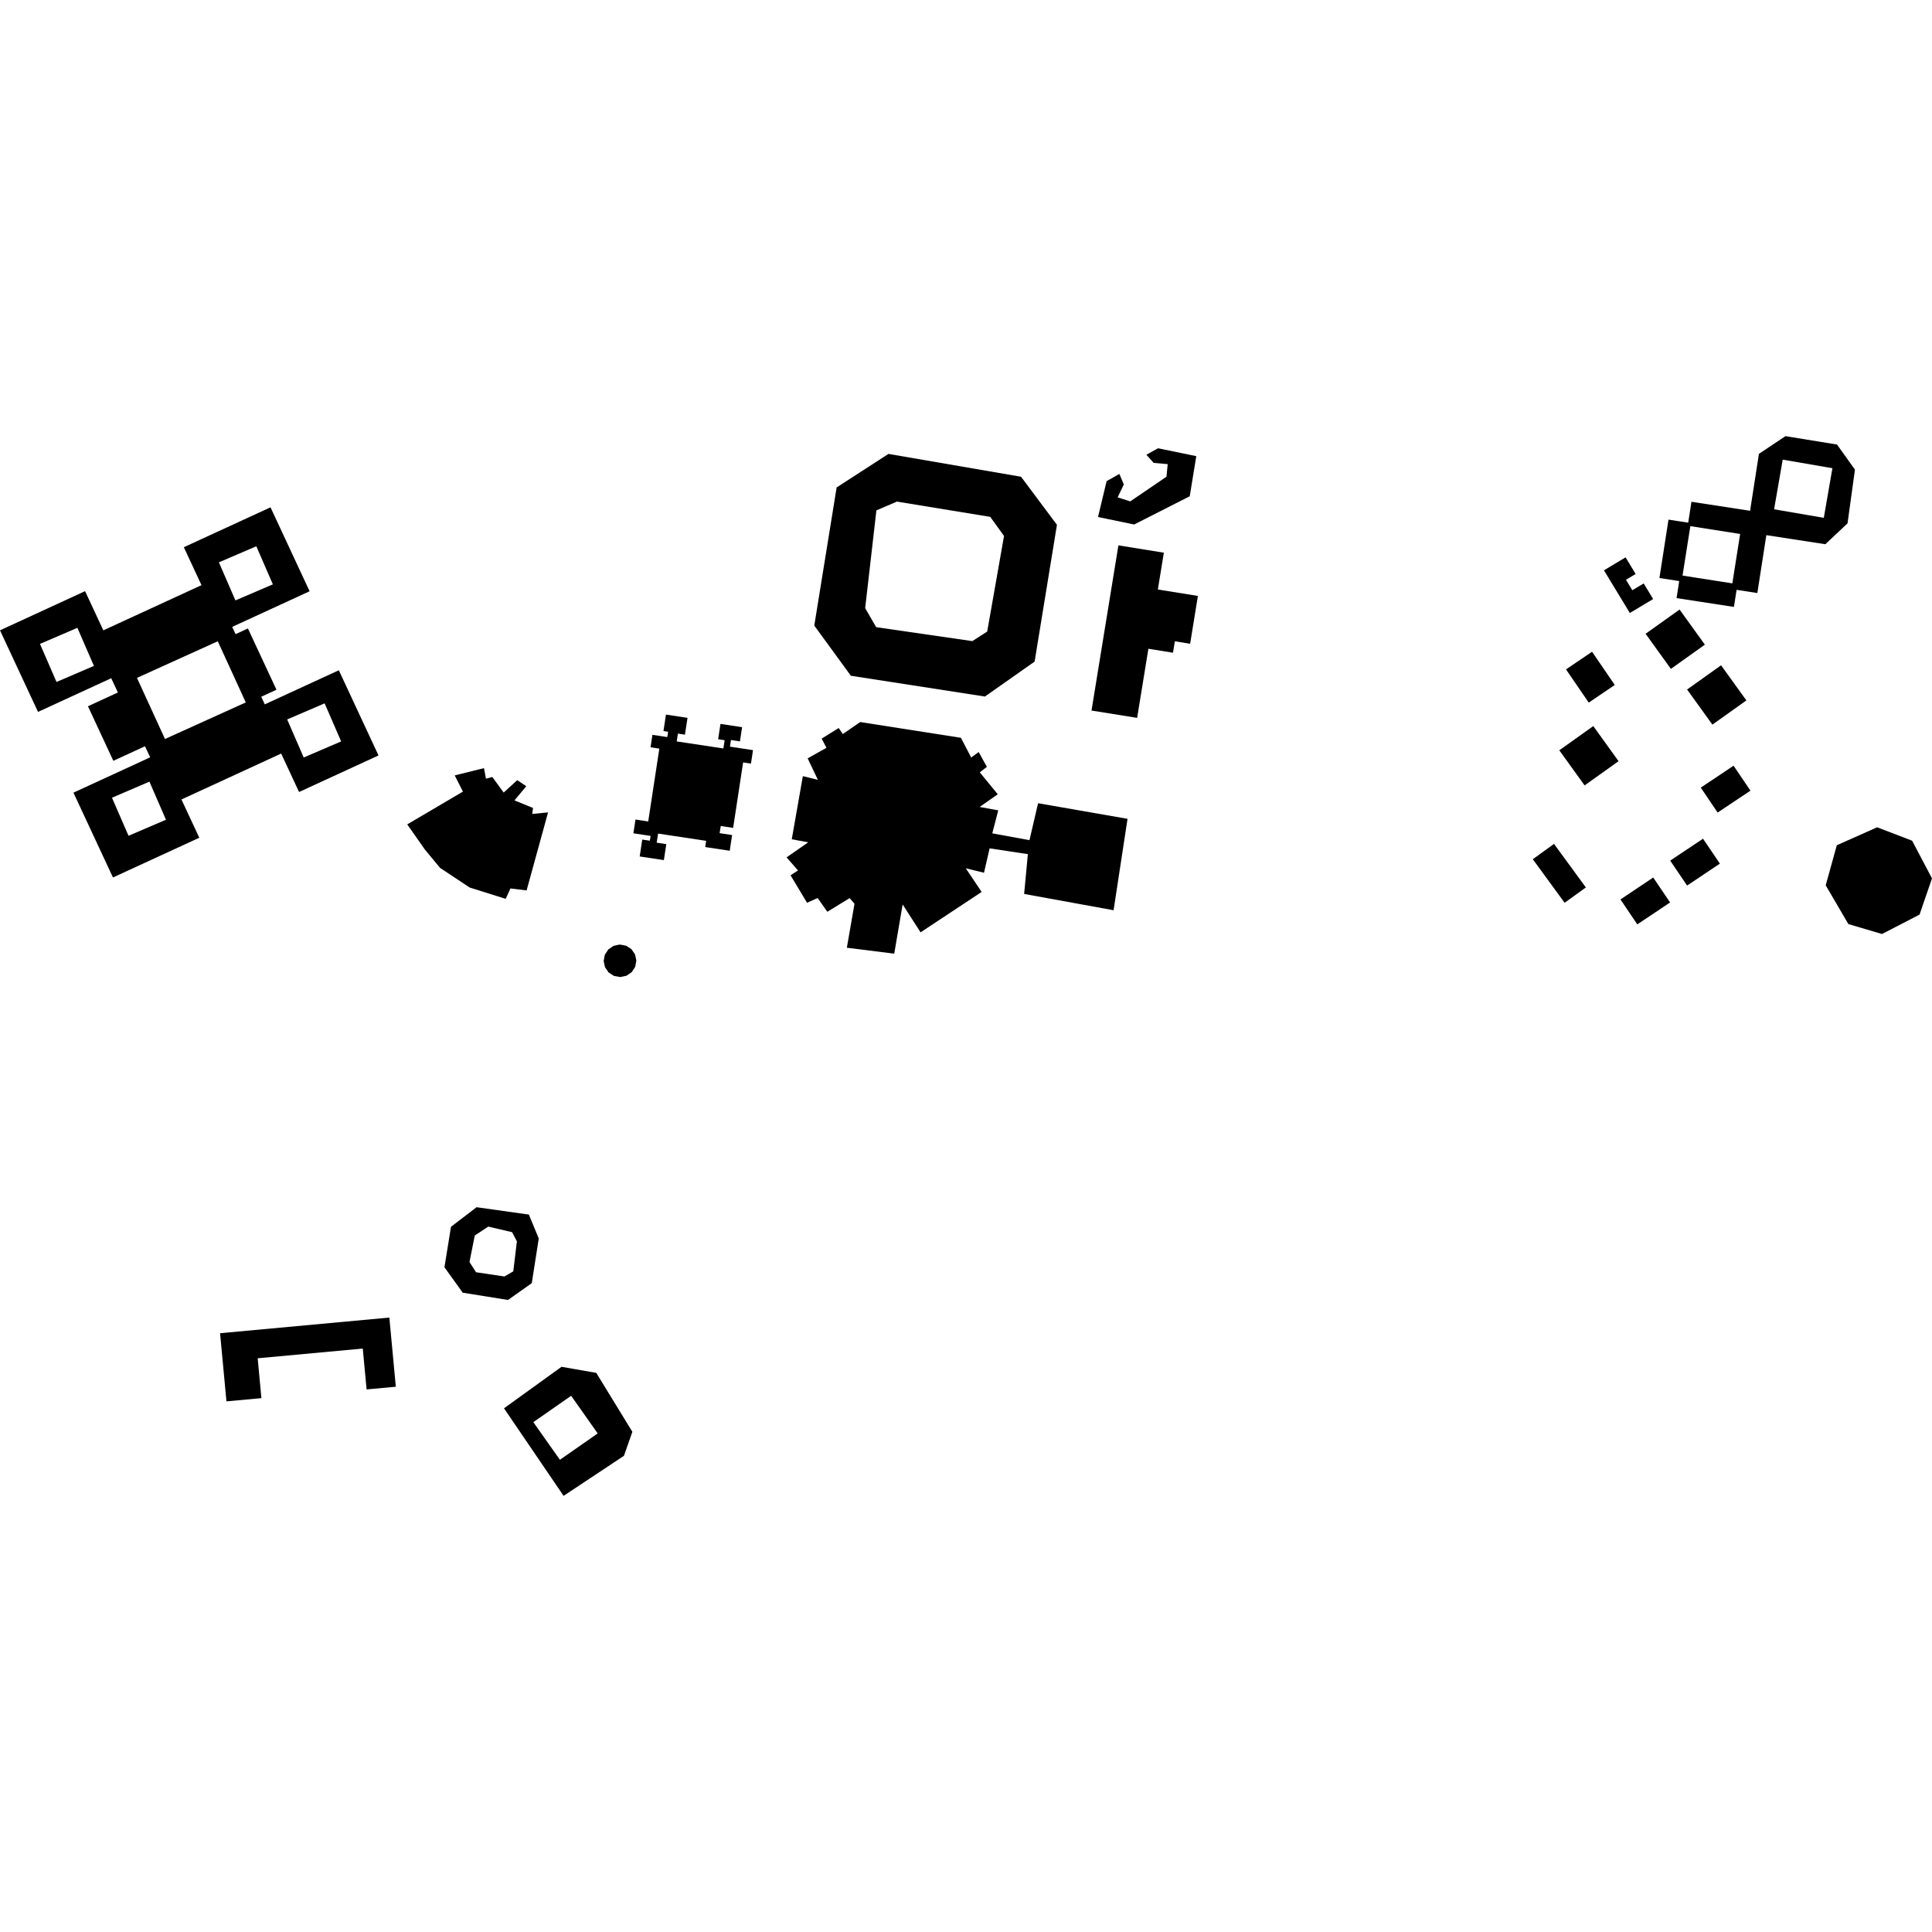
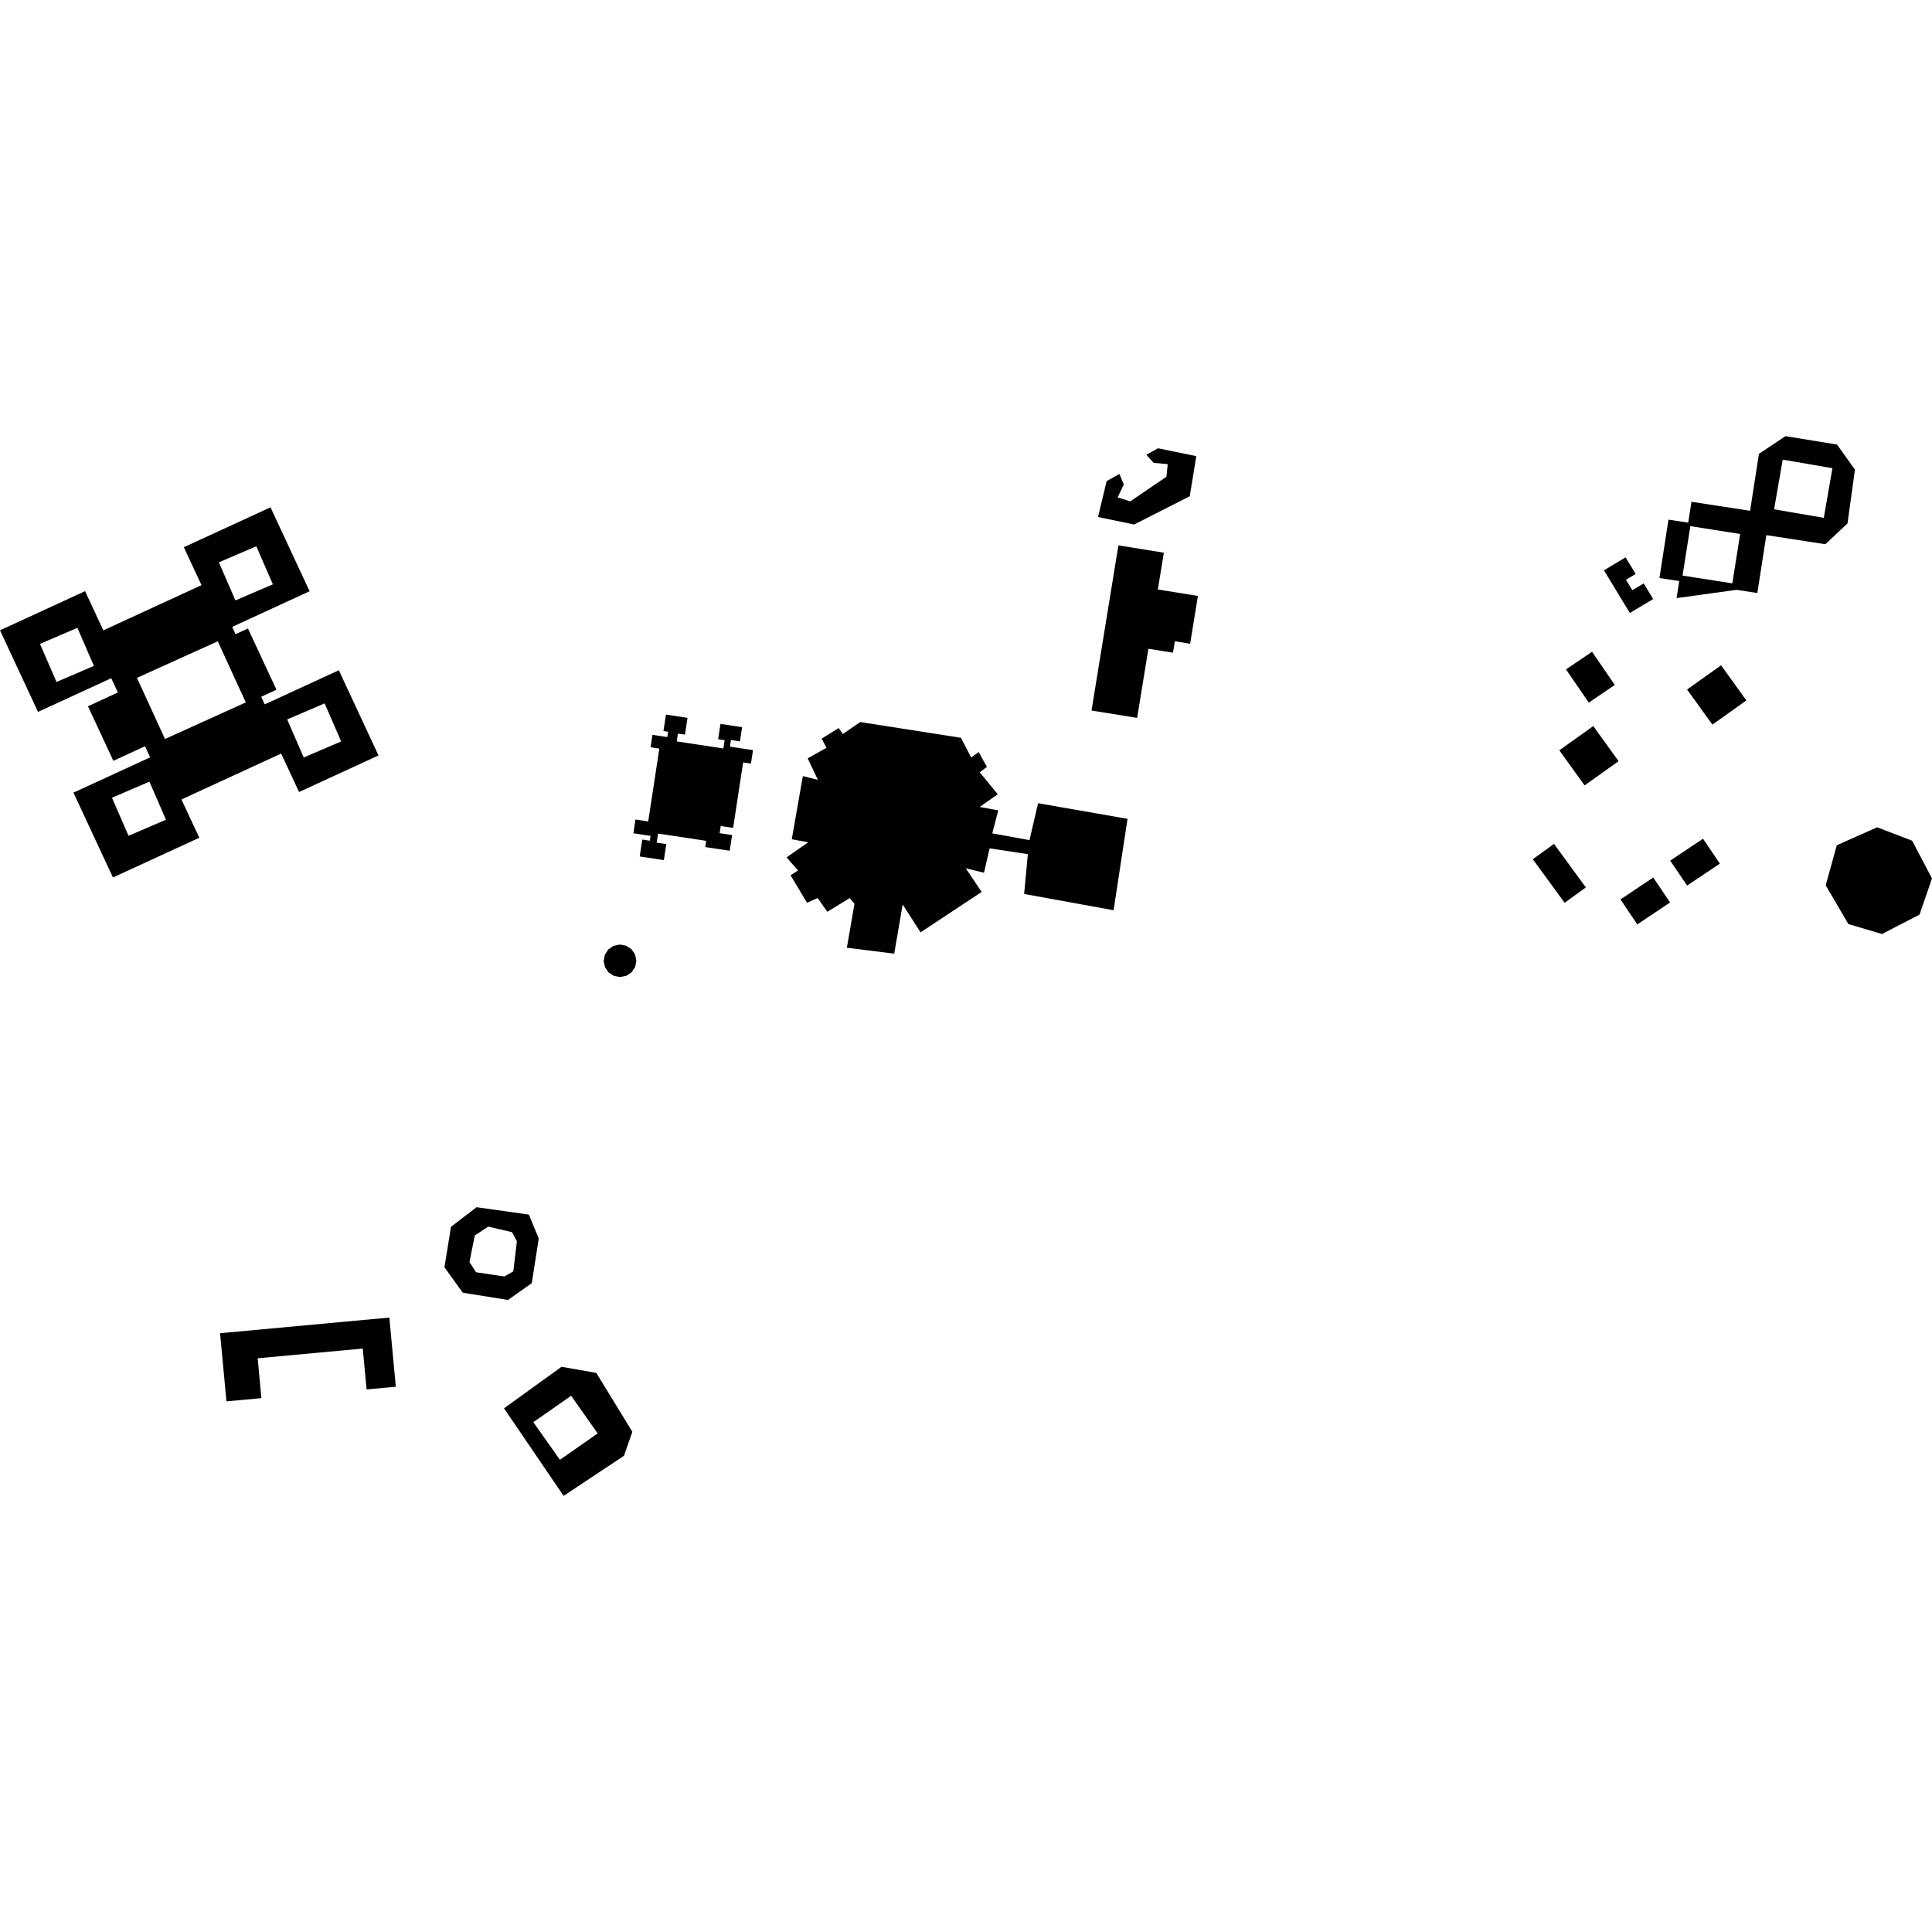
<svg xmlns="http://www.w3.org/2000/svg" height="288pt" version="1.1" viewBox="0 0 288 288" width="288pt">
  <defs>
    <style type="text/css">
*{stroke-linecap:butt;stroke-linejoin:round;}
  </style>
  </defs>
  <g id="figure_1">
    <g id="patch_1">
      <path d="M 0 288  L 288 288  L 288 0  L 0 0  z " style="fill:none;opacity:0;" />
    </g>
    <g id="axes_1">
      <g id="PatchCollection_1">
        <path clip-path="url(#paae1fce273)" d="M 97.256 109.541  L 99.475 109.875  L 99.596 109.081  L 98.901 108.975  L 99.276 106.522  L 102.486 107.01  L 102.103 109.516  L 101.054 109.358  L 100.877 110.522  L 107.832 111.571  L 108.021 110.345  L 107.05 110.196  L 107.399 107.912  L 110.624 108.399  L 110.301 110.516  L 108.963 110.312  L 108.813 111.303  L 112.249 111.822  L 111.943 113.829  L 110.777 113.653  L 109.287 123.411  L 107.438 123.129  L 107.274 124.199  L 109.135 124.482  L 108.777 126.821  L 105.127 126.269  L 105.265 125.341  L 98.099 124.259  L 97.889 125.615  L 99.324 125.833  L 98.962 128.214  L 95.358 127.671  L 95.741 125.152  L 96.873 125.323  L 96.98 124.605  L 94.418 124.22  L 94.732 122.167  L 96.628 122.454  L 98.286 111.596  L 96.975 111.396  L 97.256 109.541  " />
        <path clip-path="url(#paae1fce273)" d="M 279.824 123.323  L 285.038 125.324  L 288 130.941  L 286.142 136.339  L 280.546 139.231  L 275.533 137.751  L 272.155 131.972  L 273.81 125.999  L 279.824 123.323  " />
-         <path clip-path="url(#paae1fce273)" d="M 72.149 114.505  L 67.783 115.588  L 69.008 118.004  L 60.707 122.89  L 63.328 126.63  L 65.595 129.372  L 70.01 132.3  L 75.384 133.991  L 76.09 132.44  L 78.498 132.735  L 81.699 121.103  L 79.339 121.331  L 79.457 120.445  L 76.694 119.312  L 78.455 117.199  L 77.104 116.296  L 75.084 118.144  L 73.389 115.827  L 72.44 116.075  L 72.149 114.505  " />
        <path clip-path="url(#paae1fce273)" d="M 143.245 109.983  L 128.233 107.634  L 125.639 109.423  L 125.023 108.527  L 122.483 110.107  L 123.199 111.472  L 120.397 113.048  L 121.924 116.251  L 119.68 115.697  L 118.027 125.108  L 120.483 125.56  L 117.254 127.807  L 118.958 129.759  L 117.845 130.475  L 120.305 134.575  L 121.886 133.865  L 123.327 135.918  L 126.655 133.882  L 127.378 134.725  L 126.238 141.277  L 133.301 142.16  L 134.557 134.826  L 137.227 138.983  L 146.33 132.96  L 143.967 129.434  L 146.683 130.099  L 147.52 126.463  L 153.222 127.326  L 152.666 133.259  L 166 135.686  L 168.08 122.061  L 154.744 119.735  L 153.463 125.242  L 147.919 124.225  L 148.807 120.8  L 146.035 120.29  L 148.735 118.4  L 146.053 115.131  L 147.116 114.313  L 145.889 112.103  L 144.775 112.925  L 143.245 109.983  " />
        <path clip-path="url(#paae1fce273)" d="M 91.526 145.48  L 90.728 144.968  L 90.188 144.186  L 89.986 143.261  L 90.156 142.334  L 90.671 141.537  L 91.453 140.997  L 92.386 140.8  L 93.322 140.969  L 94.12 141.481  L 94.66 142.259  L 94.862 143.187  L 94.692 144.115  L 94.177 144.911  L 93.395 145.447  L 92.462 145.649  L 91.526 145.48  " />
        <path clip-path="url(#paae1fce273)" d="M 167.524 72.222  L 166.866 70.652  L 164.963 71.719  L 163.679 77.07  L 169.066 78.186  L 177.353 73.977  L 178.328 67.998  L 172.63 66.824  L 170.889 67.788  L 171.974 69.003  L 174.067 69.188  L 173.884 71.062  L 168.485 74.74  L 166.605 74.141  L 167.524 72.222  " />
        <path clip-path="url(#paae1fce273)" d="M 162.71 105.919  L 169.511 107.012  L 171.189 96.709  L 174.855 97.3  L 175.133 95.595  L 177.411 95.964  L 178.57 88.835  L 172.599 87.876  L 173.494 82.389  L 166.719 81.296  L 162.71 105.919  " />
        <path clip-path="url(#paae1fce273)" d="M 239.098 85.017  L 242.323 83.085  L 243.824 85.559  L 242.381 86.427  L 243.328 87.984  L 245.024 86.973  L 246.433 89.299  L 242.96 91.379  L 239.098 85.017  " />
        <path clip-path="url(#paae1fce273)" d="M 228.492 128.083  L 231.656 125.797  L 236.4 132.289  L 233.236 134.576  L 228.492 128.083  " />
-         <path clip-path="url(#paae1fce273)" d="M 253.534 117.411  L 258.42 114.143  L 260.935 117.86  L 256.046 121.128  L 253.534 117.411  " />
        <path clip-path="url(#paae1fce273)" d="M 248.976 128.292  L 253.865 125.024  L 256.381 128.741  L 251.492 132.009  L 248.976 128.292  " />
        <path clip-path="url(#paae1fce273)" d="M 241.558 134.078  L 246.443 130.81  L 248.959 134.528  L 244.069 137.796  L 241.558 134.078  " />
        <path clip-path="url(#paae1fce273)" d="M 233.441 99.783  L 237.324 97.157  L 240.714 102.107  L 236.831 104.737  L 233.441 99.783  " />
        <path clip-path="url(#paae1fce273)" d="M 232.442 111.846  L 237.508 108.235  L 241.277 113.468  L 236.215 117.079  L 232.442 111.846  " />
        <path clip-path="url(#paae1fce273)" d="M 251.493 102.785  L 256.559 99.174  L 260.331 104.408  L 255.265 108.018  L 251.493 102.785  " />
-         <path clip-path="url(#paae1fce273)" d="M 245.305 94.476  L 250.371 90.865  L 254.143 96.098  L 249.077 99.709  L 245.305 94.476  " />
        <path clip-path="url(#paae1fce273)" d="M 38.966 208.417  L 33.757 208.899  L 32.805 198.74  L 58.039 196.407  L 59.004 206.718  L 54.648 207.119  L 54.077 201.026  L 38.413 202.476  L 38.966 208.417  " />
-         <path clip-path="url(#paae1fce273)" d="M 132.44 67.663  L 152.205 71.068  L 157.557 78.234  L 154.229 98.621  L 146.818 103.831  L 126.837 100.734  L 121.384 93.255  L 124.716 72.662  L 132.44 67.663  M 130.644 76.083  L 128.969 90.652  L 130.606 93.49  L 144.941 95.569  L 147.162 94.141  L 149.669 79.894  L 147.614 77.05  L 133.704 74.771  L 130.644 76.083  " />
-         <path clip-path="url(#paae1fce273)" d="M 262.201 67.657  L 266.155 65.015  L 273.842 66.268  L 276.514 70.008  L 275.408 78.017  L 272.1 81.127  L 263.305 79.774  L 261.964 88.403  L 258.871 87.926  L 258.475 90.474  L 249.922 89.159  L 250.317 86.618  L 247.368 86.165  L 248.718 77.461  L 251.659 77.914  L 252.141 74.799  L 260.882 76.142  L 262.201 67.657  M 251.976 78.432  L 250.813 85.801  L 258.236 86.961  L 259.399 79.597  L 251.976 78.432  M 265.746 68.519  L 264.461 75.919  L 271.87 77.193  L 273.155 69.793  L 265.746 68.519  " />
+         <path clip-path="url(#paae1fce273)" d="M 262.201 67.657  L 266.155 65.015  L 273.842 66.268  L 276.514 70.008  L 275.408 78.017  L 272.1 81.127  L 263.305 79.774  L 261.964 88.403  L 258.871 87.926  L 249.922 89.159  L 250.317 86.618  L 247.368 86.165  L 248.718 77.461  L 251.659 77.914  L 252.141 74.799  L 260.882 76.142  L 262.201 67.657  M 251.976 78.432  L 250.813 85.801  L 258.236 86.961  L 259.399 79.597  L 251.976 78.432  M 265.746 68.519  L 264.461 75.919  L 271.87 77.193  L 273.155 69.793  L 265.746 68.519  " />
        <path clip-path="url(#paae1fce273)" d="M 75.725 193.783  L 68.978 192.699  L 66.252 188.907  L 67.229 182.874  L 71.042 179.957  L 78.84 181.056  L 80.311 184.619  L 79.271 191.279  L 75.725 193.783  M 70.96 189.651  L 75.196 190.283  L 76.516 189.519  L 77.052 185.045  L 76.337 183.68  L 72.784 182.847  L 70.775 184.174  L 69.985 188.126  L 70.96 189.651  " />
        <path clip-path="url(#paae1fce273)" d="M 75.13 209.933  L 83.707 203.746  L 88.886 204.652  L 94.265 213.435  L 93.011 217.015  L 84.014 222.985  L 75.13 209.933  M 79.502 211.998  L 83.465 217.608  L 89.098 213.677  L 85.14 208.067  L 79.502 211.998  " />
        <path clip-path="url(#paae1fce273)" d="M 0 93.962  L 12.681 88.123  L 15.405 93.965  L 30.037 87.228  L 27.404 81.573  L 40.325 75.625  L 46.152 88.137  L 34.612 93.449  L 35.117 94.533  L 36.958 93.684  L 41.211 102.816  L 38.941 103.862  L 39.472 104.997  L 50.508 99.914  L 56.423 112.613  L 44.58 118.063  L 41.913 112.332  L 27.049 119.175  L 29.709 124.88  L 16.839 130.804  L 10.947 118.16  L 22.385 112.894  L 21.614 111.242  L 16.897 113.414  L 13.111 105.281  L 17.572 103.227  L 16.582 101.101  L 5.668 106.123  L 0 93.962  M 32.63 83.827  L 35.094 89.5  L 40.675 87.109  L 38.21 81.431  L 32.63 83.827  M 5.96 95.986  L 8.424 101.659  L 14.001 99.268  L 11.536 93.59  L 5.96 95.986  M 20.418 101.05  L 24.593 110.16  L 36.639 104.709  L 32.464 95.594  L 20.418 101.05  M 42.81 107.245  L 45.275 112.918  L 50.855 110.523  L 48.391 104.849  L 42.81 107.245  M 16.694 118.915  L 19.159 124.588  L 24.739 122.197  L 22.275 116.519  L 16.694 118.915  " />
      </g>
    </g>
  </g>
  <defs>
    <clipPath id="paae1fce273">
      <rect height="157.97" width="288" x="0" y="65.015" />
    </clipPath>
  </defs>
</svg>